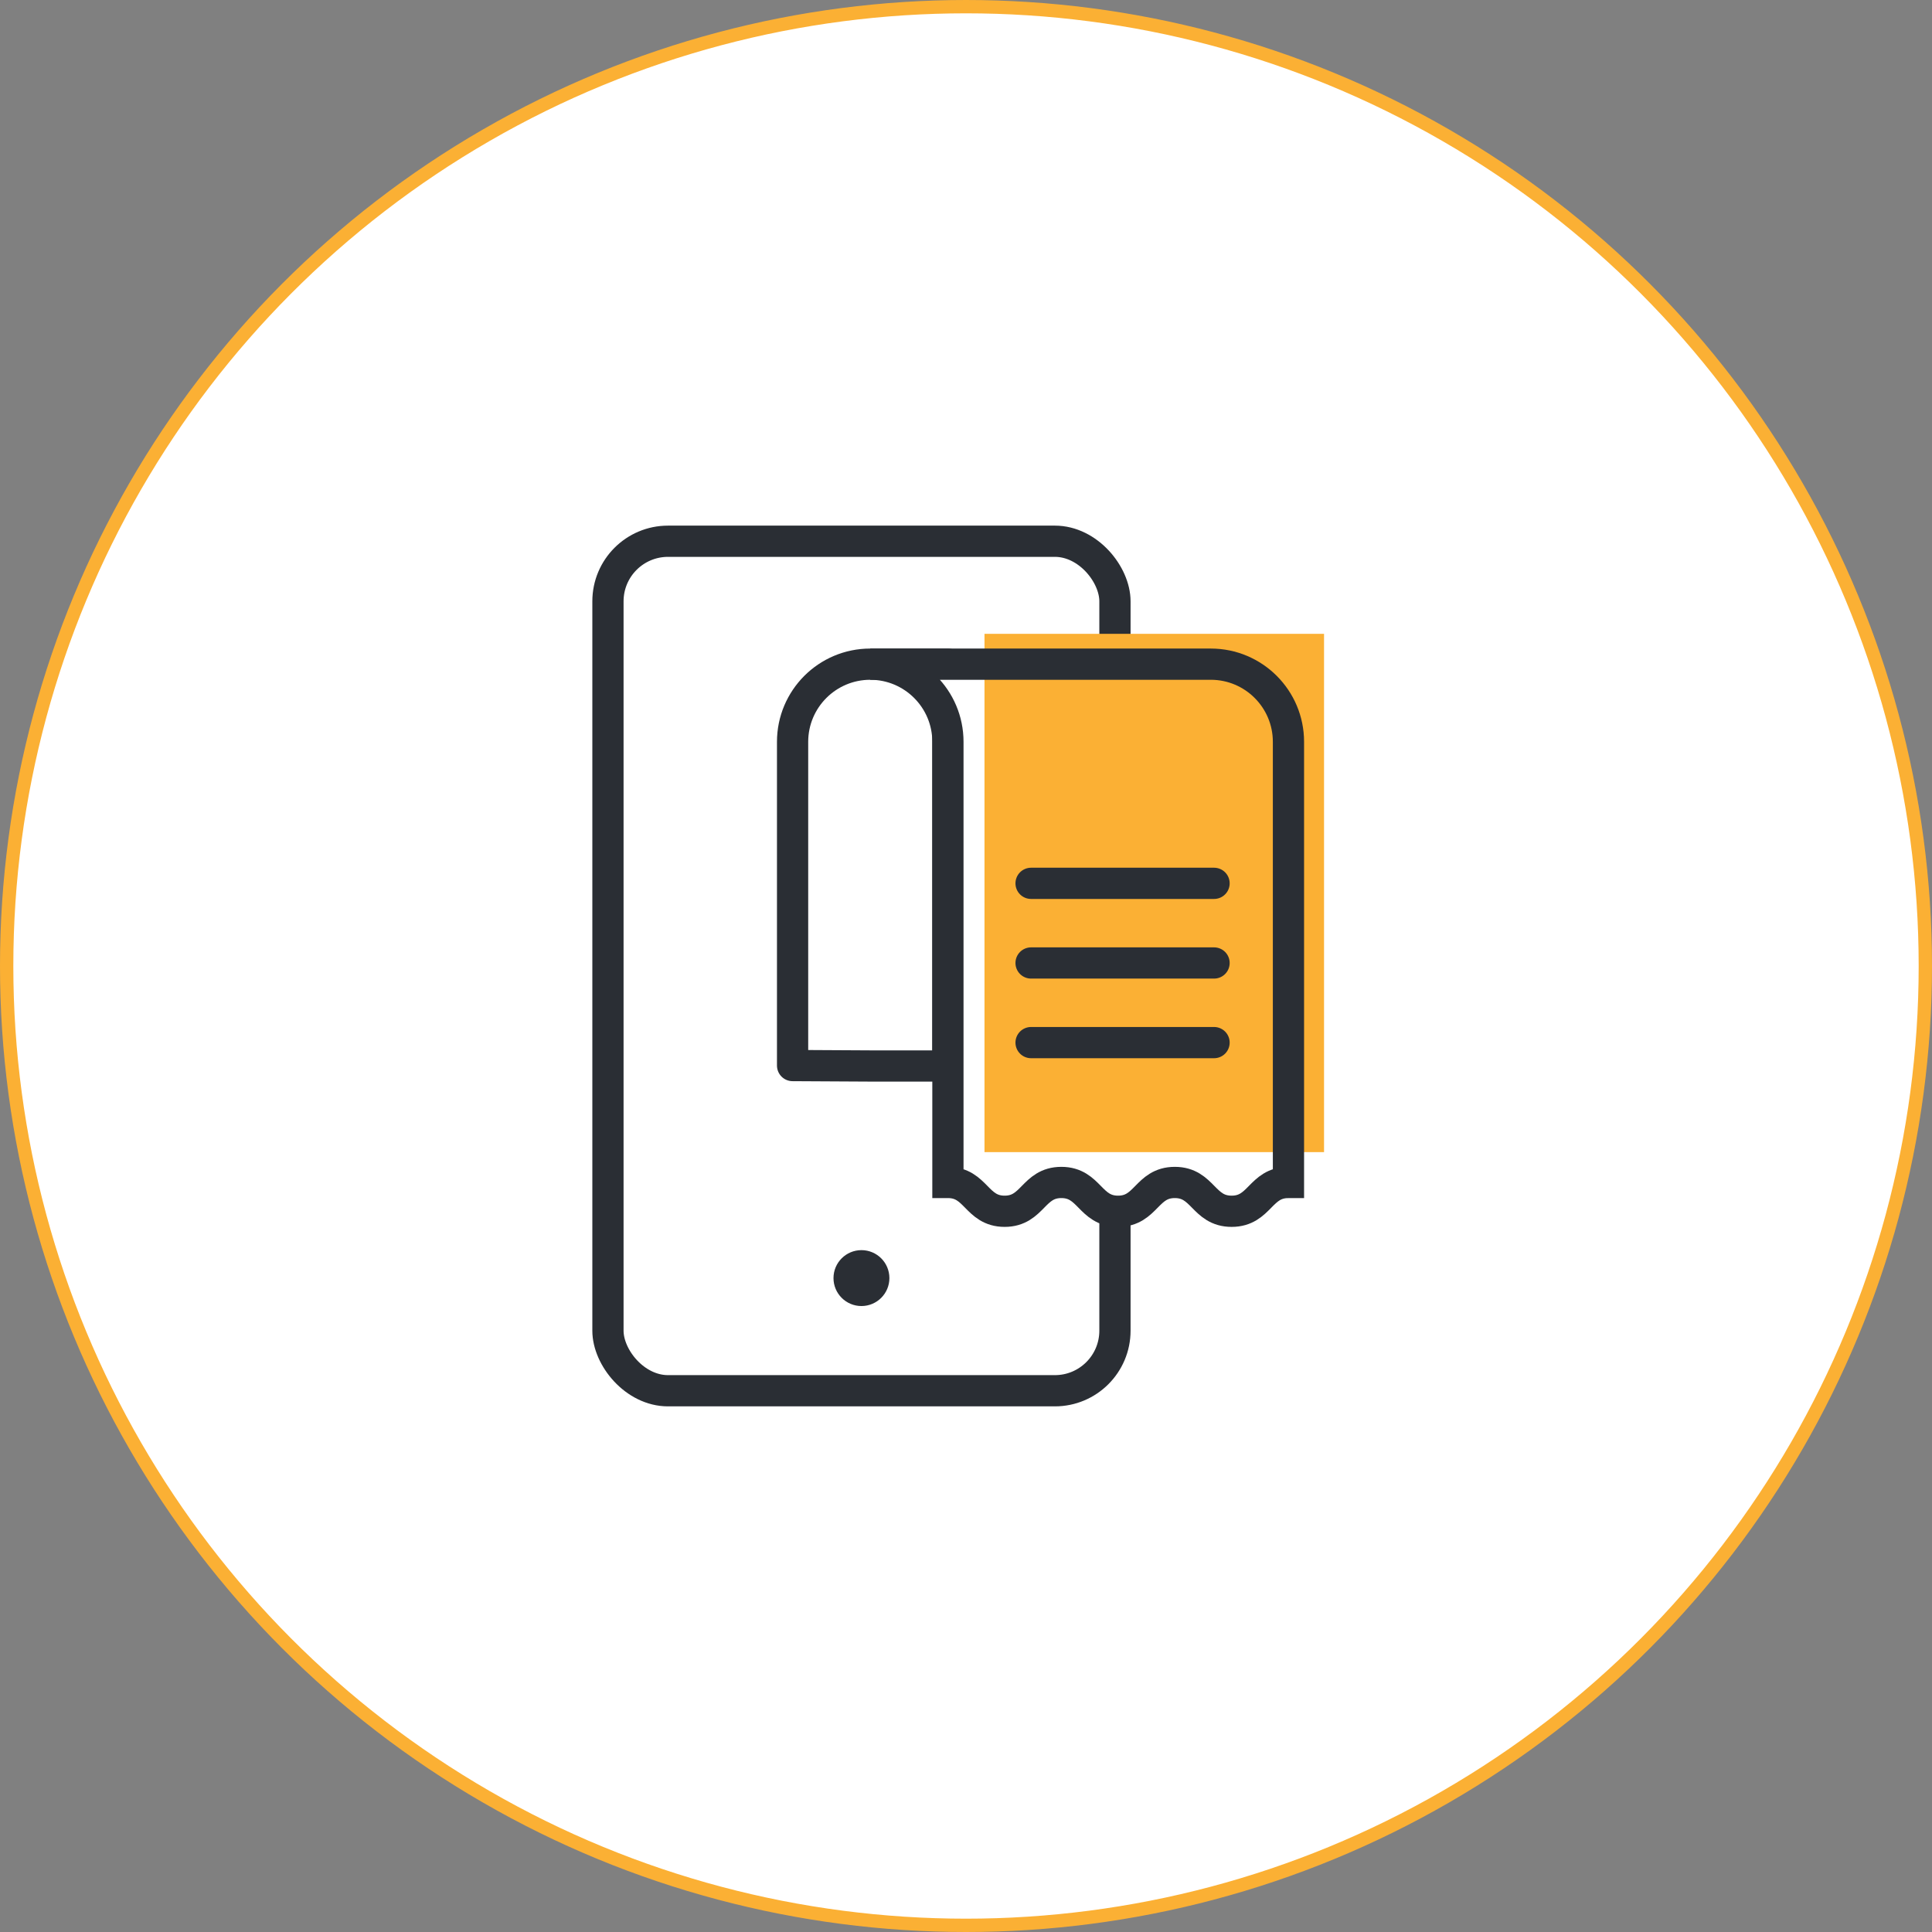
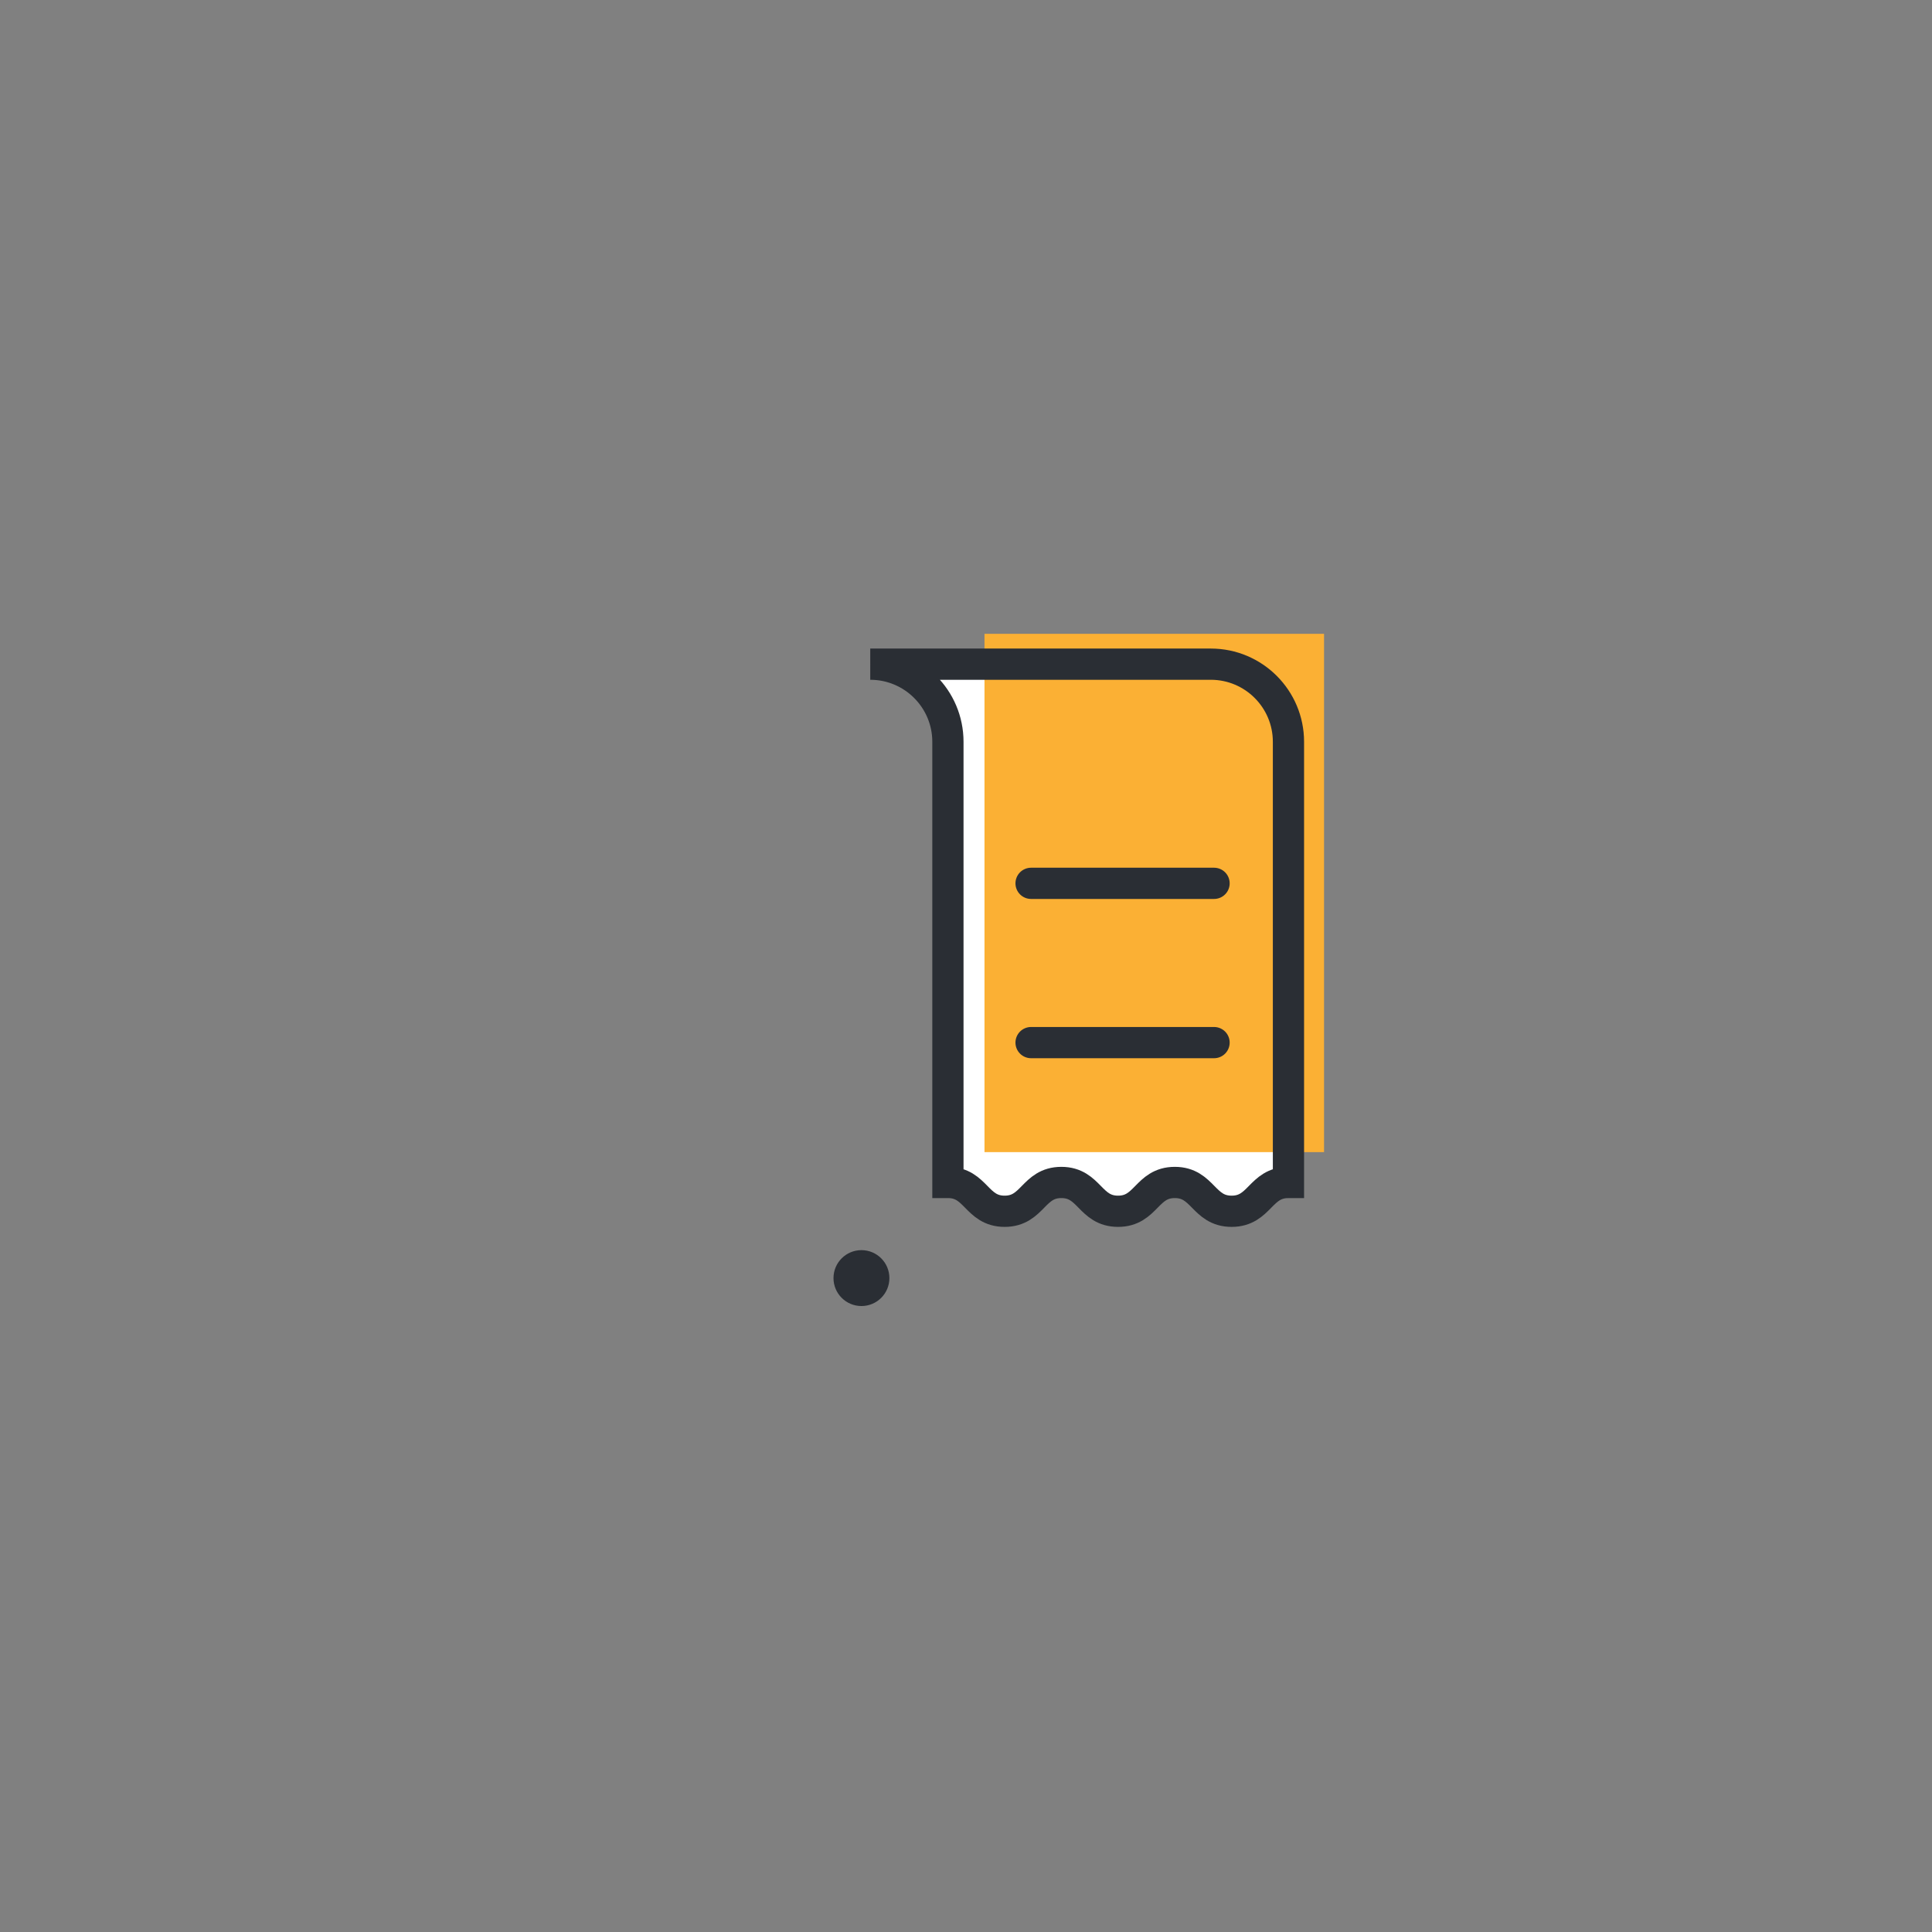
<svg xmlns="http://www.w3.org/2000/svg" id="Layer_1" viewBox="0 0 145 145">
  <rect x="0" y="0" width="145" height="145" fill="#808080" stroke="none" />
  <defs>
    <style>.cls-1{stroke:#fbb034;}.cls-1,.cls-2,.cls-3,.cls-4{fill:#fff;}.cls-5{fill:#2a2e34;}.cls-6{fill:#fbb034;}.cls-7{fill:none;}.cls-7,.cls-3,.cls-4{stroke:#2a2e34;stroke-width:2.344px;}.cls-3{stroke-linecap:round;stroke-linejoin:round;}</style>
  </defs>
-   <circle class="cls-1" cx="72.5" cy="72.5" r="72" />
-   <rect class="cls-4" x="45.628" y="40.621" width="38.051" height="63.757" rx="4.509" ry="4.509" />
  <circle class="cls-5" cx="64.653" cy="95.923" r="2.098" />
-   <path class="cls-3" d="M65.314,49.847c-3.219,0-5.829,2.61-5.829,5.829v24.296l5.829.032h5.829v-30.157h-5.829" />
  <path class="cls-2" d="M90.872,49.847h-25.558c3.219,0,5.829,2.61,5.829,5.829v33.07c2.129,0,2.129,2.162,4.257,2.162,2.128,0,2.128-2.162,4.256-2.162,2.128,0,2.128,2.162,4.257,2.162,2.129,0,2.129-2.162,4.258-2.162,2.132,0,2.132,2.162,4.265,2.162s2.132-2.162,4.265-2.162v-33.07c0-3.219-2.61-5.829-5.829-5.829Z" />
  <rect class="cls-6" x="73.888" y="47.57" width="25.484" height="38.899" />
  <path class="cls-7" d="M90.872,49.847h-25.558c3.219,0,5.829,2.61,5.829,5.829v33.07c2.129,0,2.129,2.162,4.257,2.162,2.128,0,2.128-2.162,4.256-2.162,2.128,0,2.128,2.162,4.257,2.162,2.129,0,2.129-2.162,4.258-2.162,2.132,0,2.132,2.162,4.265,2.162s2.132-2.162,4.265-2.162v-33.07c0-3.219-2.61-5.829-5.829-5.829Z" />
  <line class="cls-3" x1="77.384" y1="66.296" x2="91.117" y2="66.296" />
-   <line class="cls-3" x1="77.384" y1="72.273" x2="91.117" y2="72.273" />
  <line class="cls-3" x1="77.384" y1="78.249" x2="91.117" y2="78.249" />
</svg>